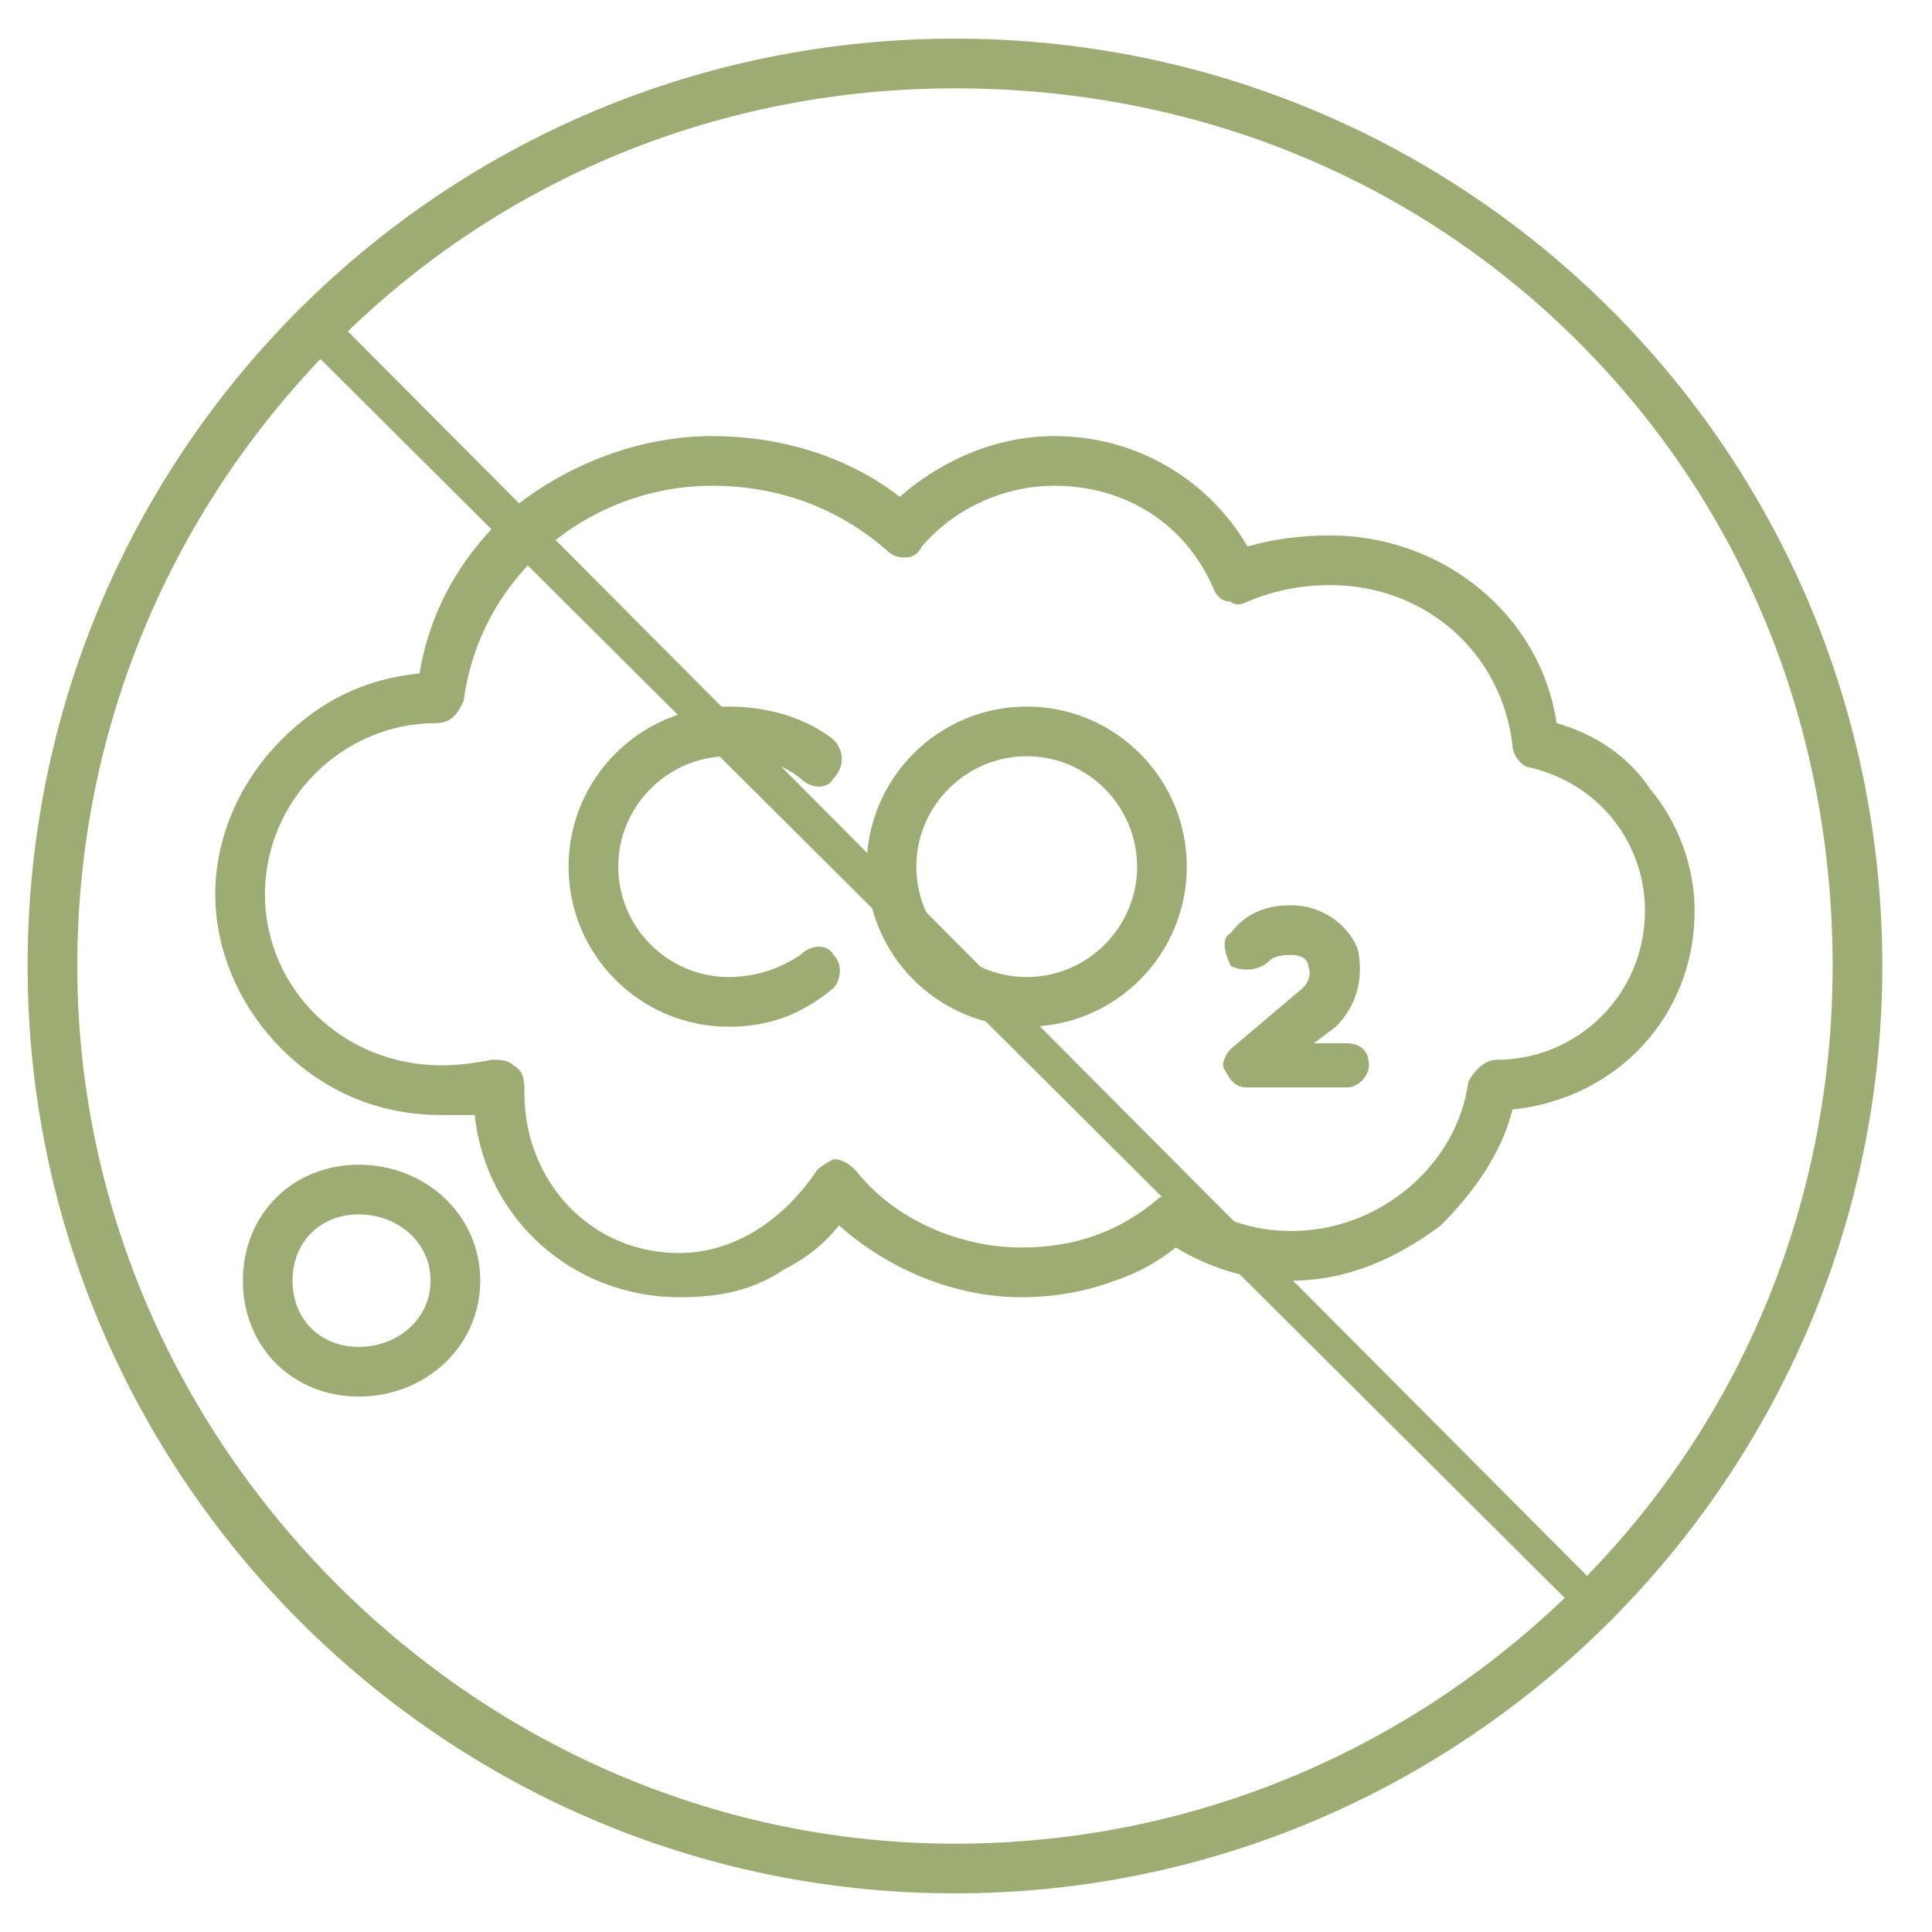
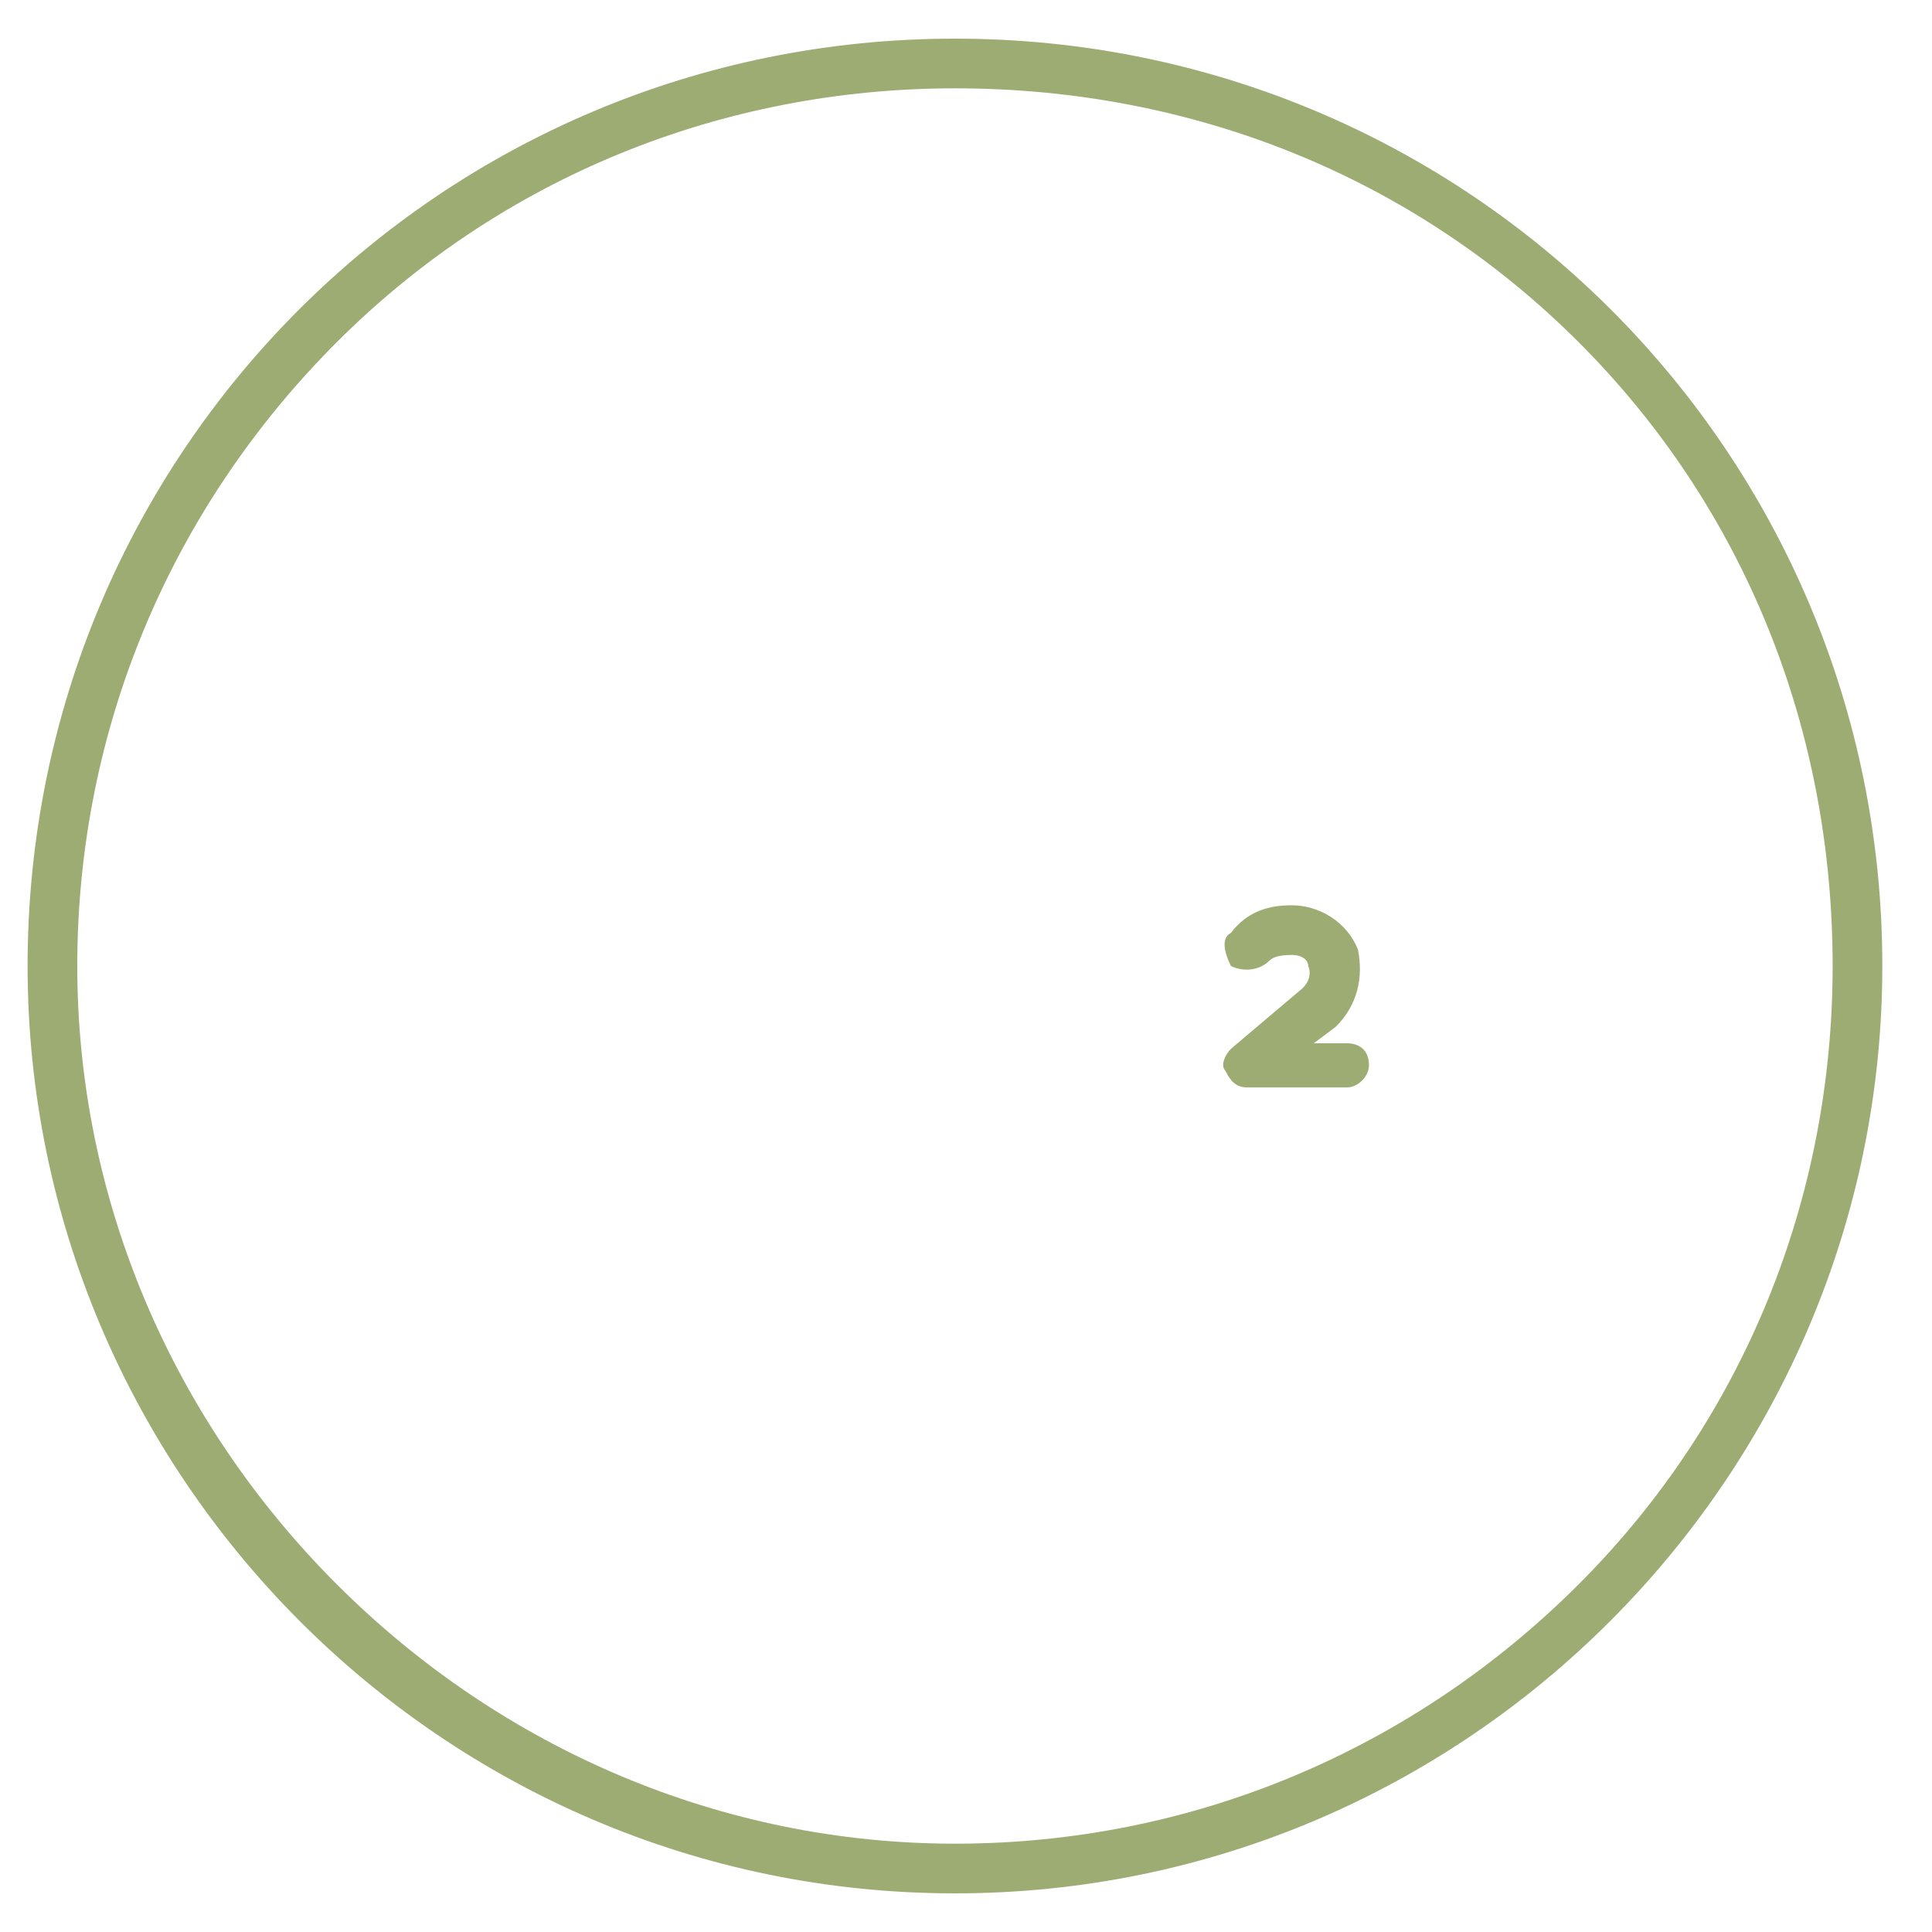
<svg xmlns="http://www.w3.org/2000/svg" version="1.2" viewBox="0 0 35 35" width="35" height="35">
  <title>Proyecto nuevo</title>
  <defs>
    <clipPath id="cp1">
      <path d="m-297 271h1700.79v-841.89h-1700.79z" />
    </clipPath>
  </defs>
  <style>
		.s0 { fill: #9dac73 } 
	</style>
  <g id="&lt;Clip Group&gt;" clip-path="url(#cp1)">
    <path id="&lt;Compound Path&gt;" fill-rule="evenodd" class="s0" d="m34.1 17.5c0 9.2-7.5 16.8-16.8 16.8-9.3 0-16.8-7.6-16.8-16.8 0-9.3 7.5-16.8 16.8-16.8 9.3 0 16.8 7.5 16.8 16.8zm-28-11.3c-3 3-4.7 7-4.7 11.3 0 4.2 1.7 8.2 4.7 11.2 3 3 7 4.7 11.2 4.7 4.3 0 8.3-1.7 11.3-4.7 3-3 4.6-7 4.6-11.2 0-4.3-1.6-8.3-4.6-11.3-3-3-7-4.6-11.3-4.6-4.2 0-8.2 1.6-11.2 4.6z" />
-     <path id="&lt;Compound Path&gt;" fill-rule="evenodd" class="s0" d="m12.3 23.5c-1.9 0-3.5-1.4-3.7-3.3q-0.3 0-0.6 0c-1.1 0-2.1-0.4-2.9-1.2-0.7-0.7-1.2-1.7-1.2-2.8 0-1.1 0.5-2.1 1.2-2.8 0.7-0.7 1.5-1.1 2.5-1.2 0.2-1.2 0.8-2.2 1.7-3 1-0.8 2.3-1.3 3.6-1.3 1.3 0 2.5 0.4 3.4 1.1 0.8-0.7 1.8-1.1 2.8-1.1 1.5 0 2.8 0.8 3.5 2q0.7-0.2 1.5-0.2c2 0 3.8 1.4 4.1 3.4 0.7 0.2 1.3 0.6 1.7 1.2 0.5 0.6 0.8 1.4 0.8 2.2 0 1.9-1.4 3.4-3.3 3.6-0.2 0.8-0.7 1.5-1.3 2.1-0.8 0.6-1.7 1-2.7 1q-1.1 0-2.1-0.6-0.5 0.4-1.1 0.6-0.8 0.3-1.7 0.3c-1.2 0-2.4-0.5-3.3-1.3q-0.4 0.5-1 0.8c-0.6 0.4-1.2 0.5-1.9 0.5zm-3.3-4.3q0.2 0 0.3 0.1 0.2 0.1 0.2 0.4 0 0 0 0.1c0 1.6 1.2 2.9 2.8 2.9 1 0 1.9-0.6 2.5-1.5q0.1-0.1 0.3-0.2 0.2 0 0.4 0.2c0.7 0.9 1.9 1.4 3 1.4 1 0 1.8-0.3 2.5-0.9 0.2-0.1 0.4-0.1 0.6 0 0.5 0.4 1.1 0.6 1.8 0.6 1.6 0 3-1.2 3.2-2.7 0.1-0.2 0.3-0.4 0.5-0.4q0 0 0 0c1.5 0 2.7-1.2 2.7-2.7 0-1.2-0.8-2.3-2.1-2.6-0.1 0-0.3-0.2-0.3-0.4-0.2-1.7-1.6-2.9-3.3-2.9q-0.8 0-1.5 0.3-0.2 0.1-0.3 0-0.2 0-0.3-0.2c-0.5-1.2-1.6-1.9-2.9-1.9-0.9 0-1.8 0.4-2.4 1.1q-0.1 0.2-0.3 0.2-0.2 0-0.3-0.1c-0.9-0.8-2-1.2-3.2-1.2-2.2 0-4.2 1.6-4.5 3.9-0.1 0.2-0.2 0.4-0.5 0.4-1.7 0-3.1 1.4-3.1 3.1 0 1.7 1.4 3.1 3.2 3.1q0.4 0 0.9-0.1 0 0 0.1 0z" />
-     <path id="&lt;Compound Path&gt;" fill-rule="evenodd" class="s0" d="m6.5 25.3c-1.2 0-2.1-0.9-2.1-2.1 0-1.2 0.9-2.1 2.1-2.1 1.2 0 2.2 0.9 2.2 2.1 0 1.2-1 2.1-2.2 2.1zm0-3.3c-0.7 0-1.2 0.5-1.2 1.2 0 0.7 0.5 1.2 1.2 1.2 0.7 0 1.3-0.5 1.3-1.2 0-0.7-0.6-1.2-1.3-1.2z" />
-     <path id="&lt;Path&gt;" class="s0" d="m13.2 18.6c-1.6 0-2.9-1.3-2.9-2.9 0-1.6 1.3-2.9 2.9-2.9 0.7 0 1.4 0.2 1.9 0.6 0.2 0.2 0.2 0.5 0 0.7-0.1 0.2-0.4 0.2-0.6 0q-0.5-0.4-1.3-0.4c-1.1 0-2 0.9-2 2 0 1.1 0.9 2 2 2q0.7 0 1.3-0.4c0.2-0.2 0.5-0.2 0.6 0 0.2 0.2 0.1 0.5 0 0.6-0.6 0.5-1.2 0.7-1.9 0.7z" />
-     <path id="&lt;Compound Path&gt;" fill-rule="evenodd" class="s0" d="m18.6 18.6c-1.6 0-2.9-1.3-2.9-2.9 0-1.6 1.3-2.9 2.9-2.9 1.6 0 2.9 1.3 2.9 2.9 0 1.6-1.3 2.9-2.9 2.9zm0-4.9c-1.1 0-2 0.9-2 2 0 1.1 0.9 2 2 2 1.1 0 2-0.9 2-2 0-1.1-0.9-2-2-2z" />
    <path id="&lt;Path&gt;" class="s0" d="m24.4 19.7h-1.8c-0.2 0-0.3-0.1-0.4-0.3-0.1-0.1 0-0.3 0.1-0.4l1.3-1.1c0.2-0.2 0.1-0.4 0.1-0.4 0-0.1-0.1-0.2-0.3-0.2q-0.3 0-0.4 0.1c-0.2 0.2-0.5 0.2-0.7 0.1-0.1-0.2-0.2-0.5 0-0.6 0.3-0.4 0.7-0.5 1.1-0.5q0 0 0 0c0.5 0 1 0.3 1.2 0.8 0.1 0.5 0 1-0.4 1.4l-0.4 0.3h0.6c0.2 0 0.4 0.1 0.4 0.4 0 0.2-0.2 0.4-0.4 0.4z" />
-     <path id="&lt;Path&gt;" class="s0" d="m28.8 29.4l-23.4-23.3 0.5-0.5 23.3 23.4z" />
  </g>
</svg>